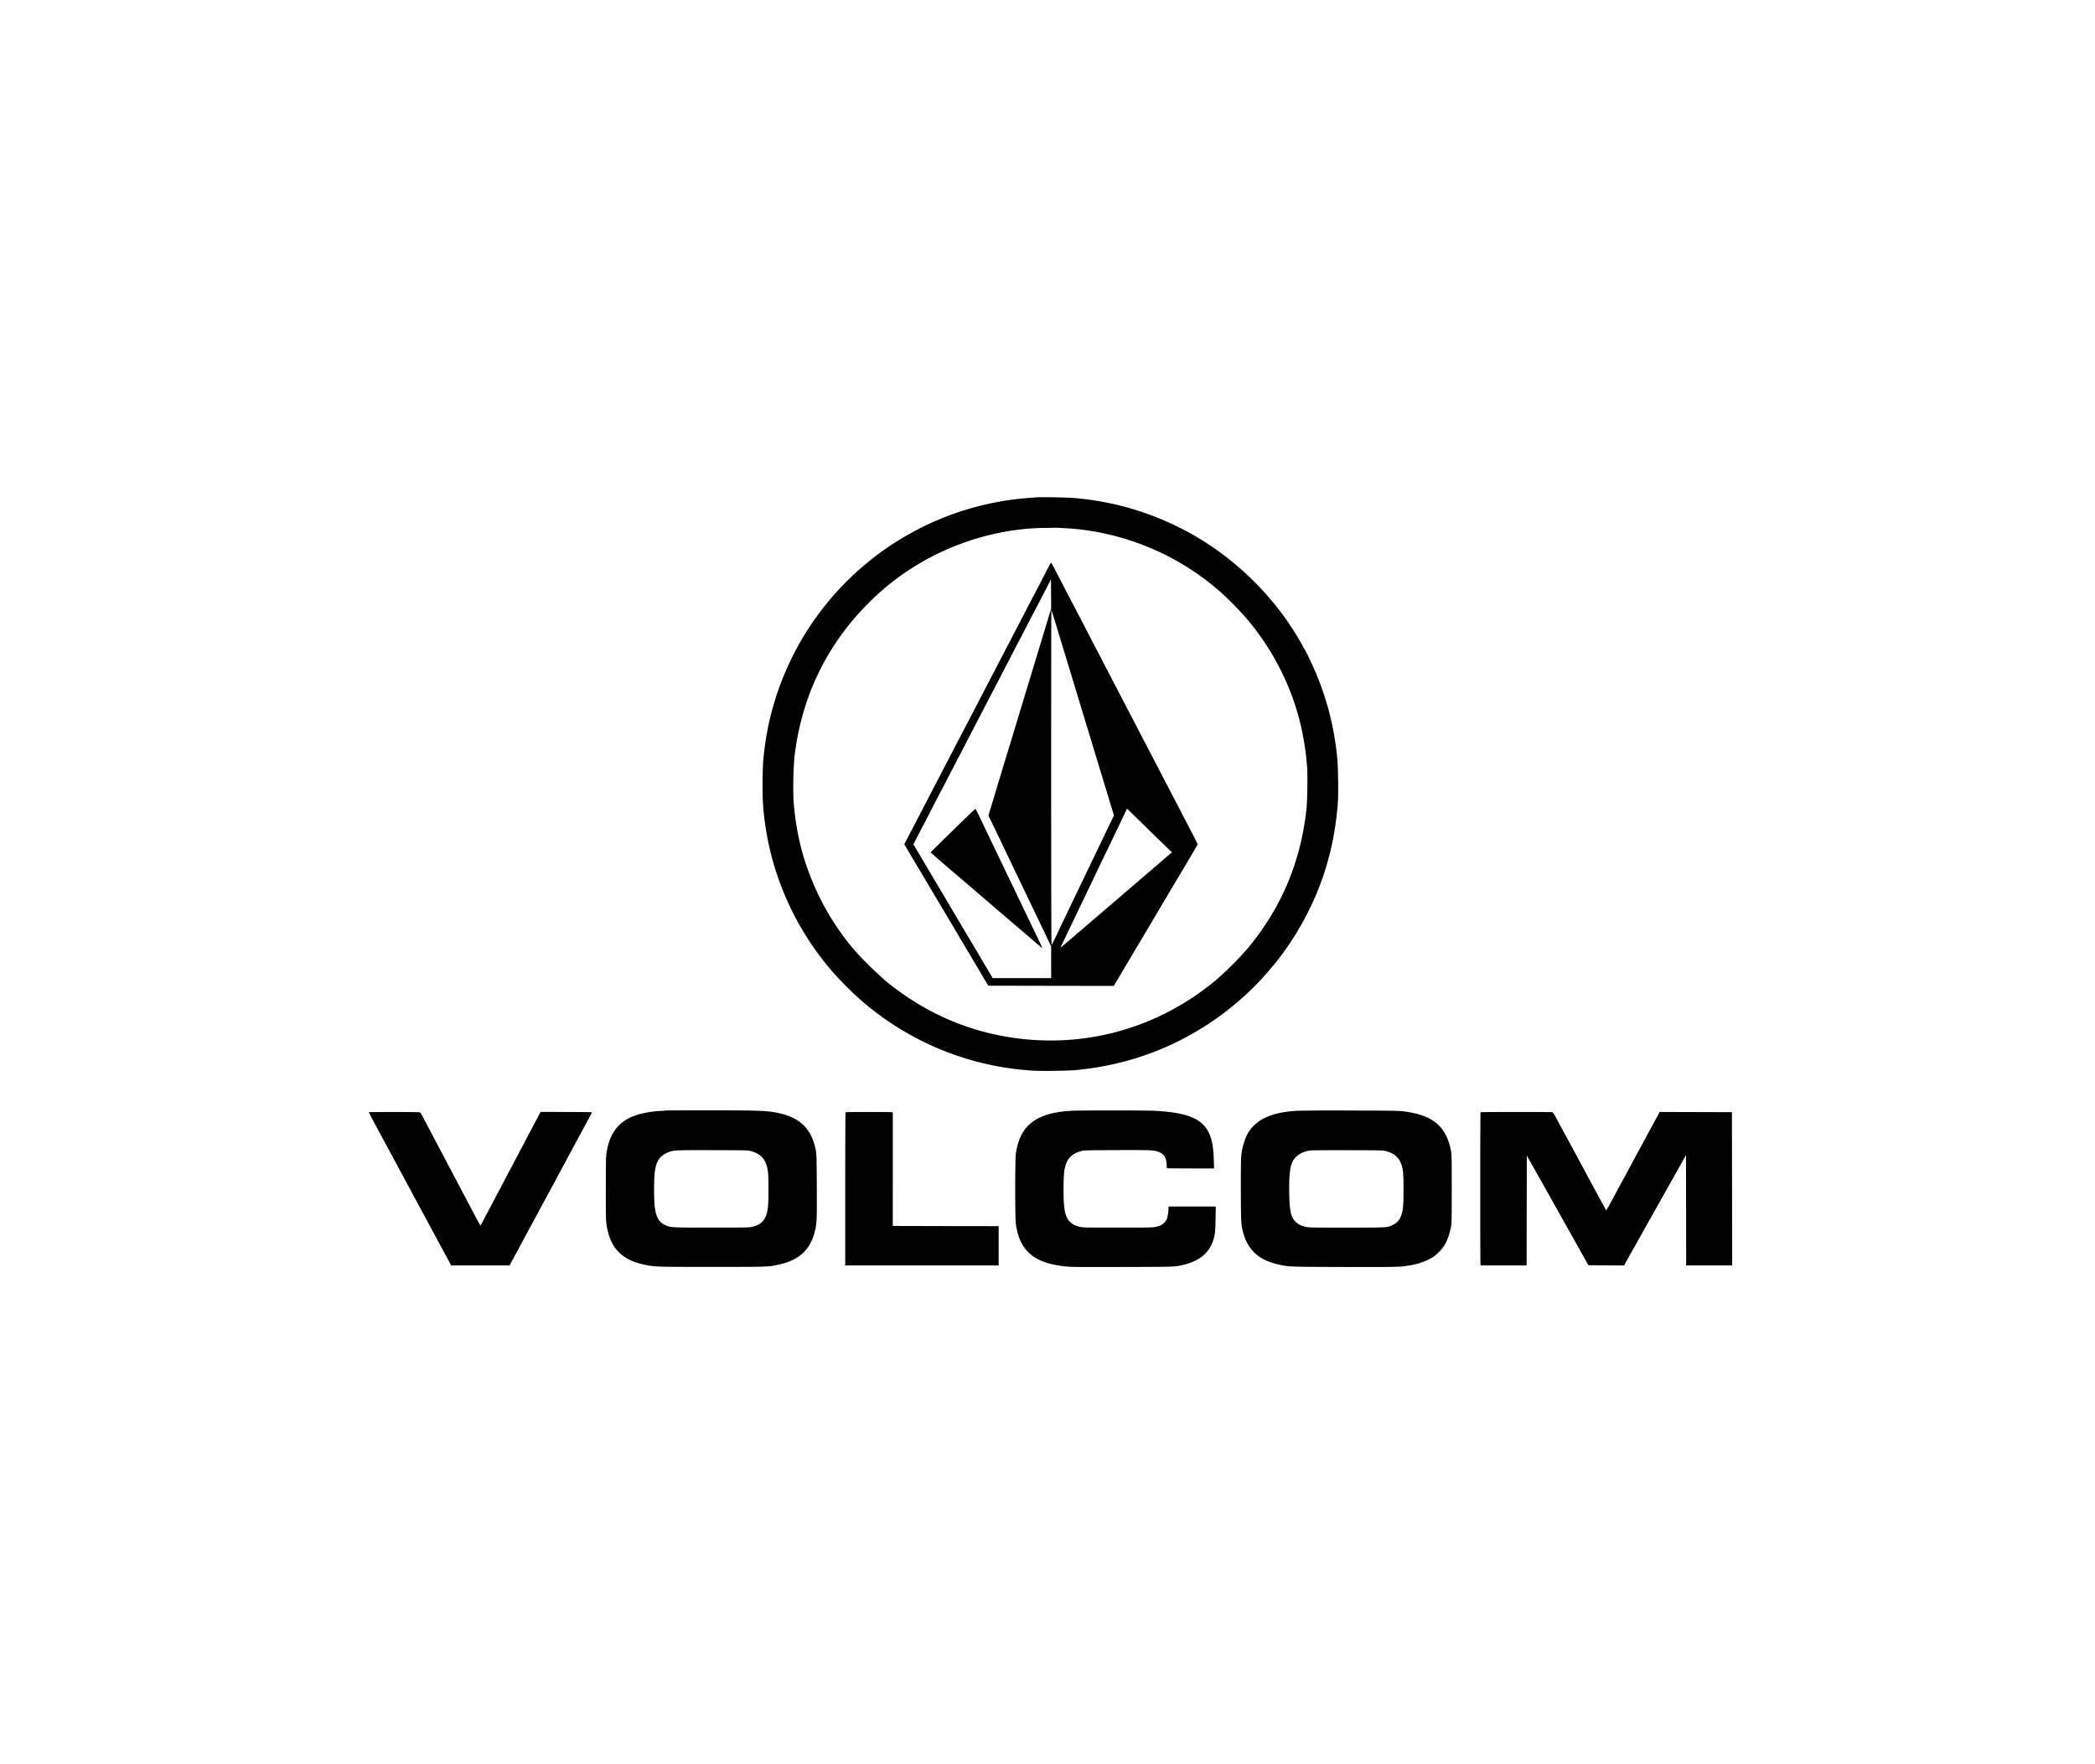
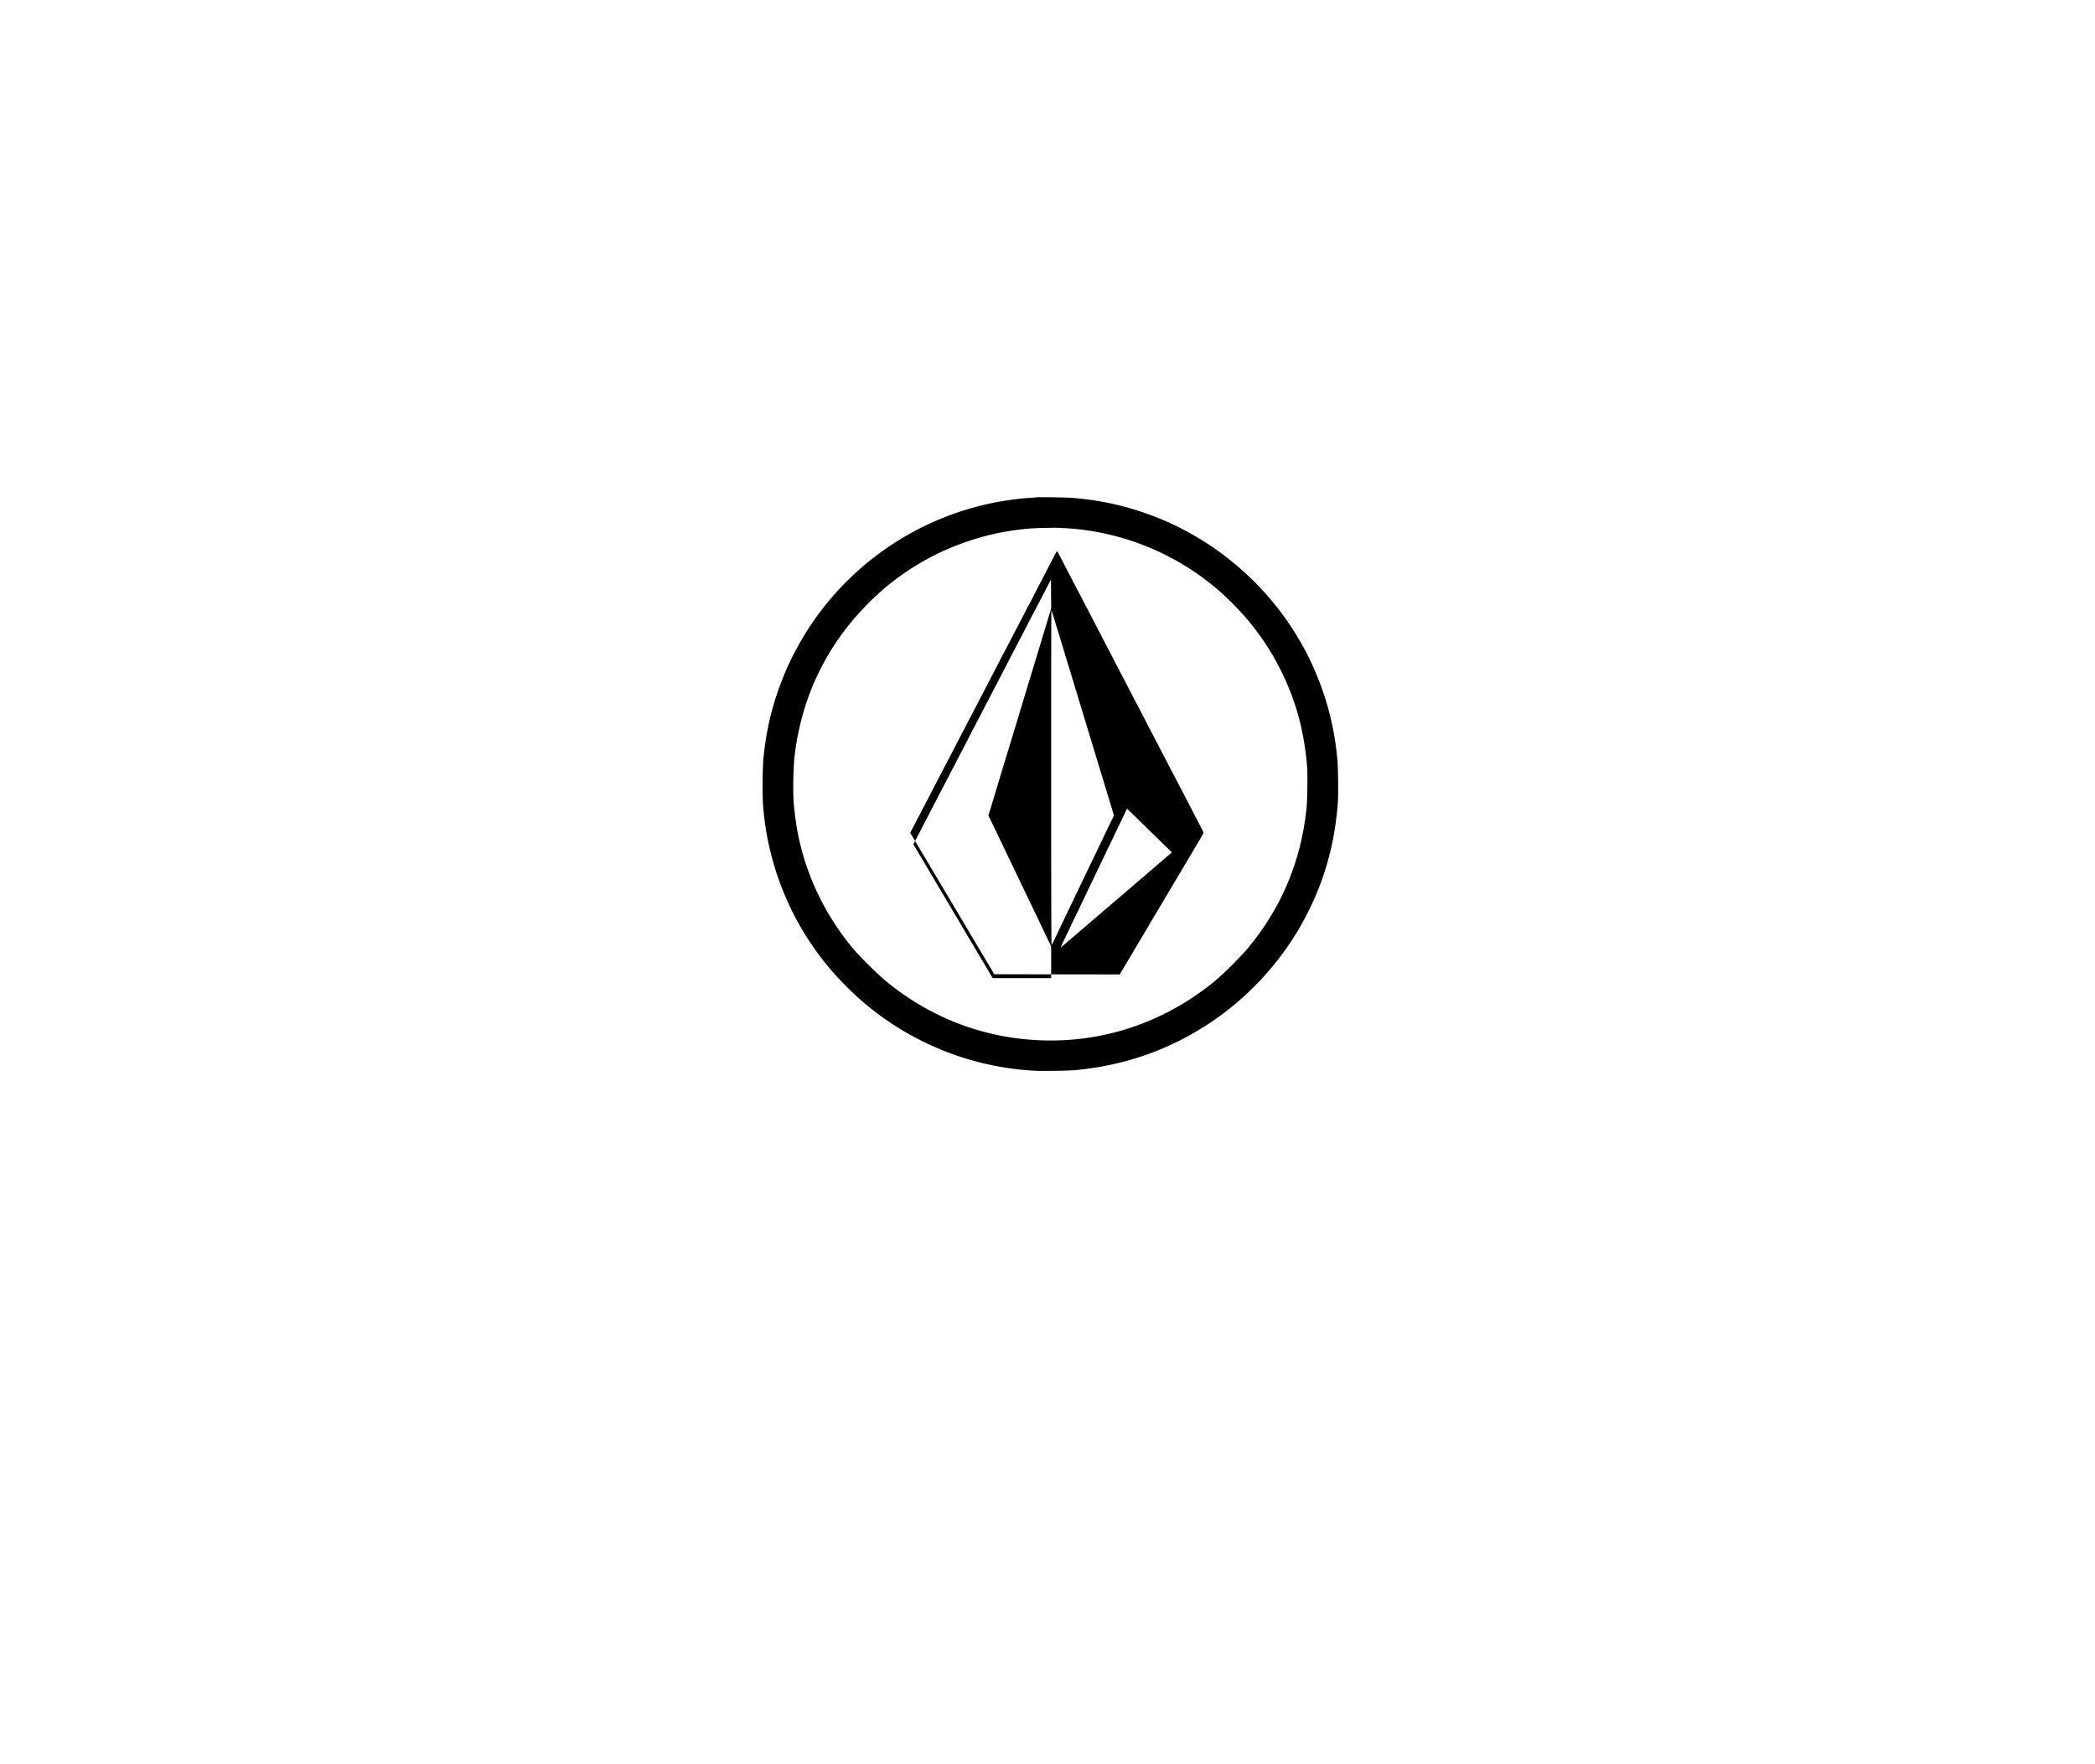
<svg xmlns="http://www.w3.org/2000/svg" width="95" height="80" viewBox="0 0 95 80">
  <g fill="#000" fill-rule="nonzero">
    <path d="M46.976 22.553a2.6 2.6 0 0 1-.23.019A13.07 13.07 0 0 0 34.85 32.866a14.089 14.089 0 0 0-.244 1.67 22.234 22.234 0 0 0-.015 1.8 12.97 12.97 0 0 0 3.196 7.767c.266.305.81.856 1.127 1.138a13.037 13.037 0 0 0 7.906 3.307c.35.027 1.603.01 1.972-.025 2.316-.223 4.403-.98 6.287-2.283a13.219 13.219 0 0 0 3.748-3.995c1.096-1.835 1.693-3.749 1.842-5.9.024-.367.01-1.54-.026-1.92a13.025 13.025 0 0 0-1.215-4.446 7.234 7.234 0 0 0-.312-.613 13.361 13.361 0 0 0-.93-1.466 13.31 13.31 0 0 0-3.3-3.16 13.03 13.03 0 0 0-6.299-2.165c-.292-.022-1.59-.04-1.61-.022zm1.77 1.43a11.695 11.695 0 0 1 6.175 2.505c.712.57 1.492 1.37 2.01 2.062.451.6.777 1.117 1.106 1.763.712 1.394 1.107 2.825 1.237 4.482.024.327.01 1.5-.026 1.838-.25 2.422-1.135 4.532-2.68 6.385a15.45 15.45 0 0 1-1.44 1.436c-2.657 2.203-6.01 3.122-9.396 2.573-2.056-.334-3.959-1.209-5.601-2.573a17.128 17.128 0 0 1-1.383-1.364 11.751 11.751 0 0 1-2.196-3.885c-.304-.905-.482-1.817-.568-2.888a16.85 16.85 0 0 1 .036-1.93c.29-2.676 1.41-5.054 3.275-6.949a11.28 11.28 0 0 1 2.335-1.849c1.706-1.033 3.79-1.633 5.739-1.65.208-.001.38-.005.383-.007.01-.011.71.024.993.05z" />
-     <path d="M47.558 25.688a39.62 39.62 0 0 1-.25.486 83.43 83.43 0 0 0-.347.668l-.243.464c-.028.05-.142.268-.252.483l-.279.538-.223.427c-.2.39-.37.71-.484.928-.053.102-.167.32-.25.483l-.27.52c-.065.122-.354.677-.642 1.234-.288.556-.62 1.191-.735 1.41-.115.22-.29.557-.39.752l-.382.733c-.11.21-.273.521-.363.696l-.405.78c-.227.438-.32.618-.584 1.122l-.283.542-.171.33.245.413c.134.228.335.564.445.748.11.183.298.5.419.705l.396.668c.322.54.385.644.735 1.234.19.322.62 1.05.958 1.615l.612 1.03 2.844.006 2.846.004.145-.245.318-.535.474-.798.419-.705c.063-.108.184-.31.266-.451l.298-.501c.448-.756.734-1.235 1.045-1.758.192-.321.458-.77.592-.997.135-.226.245-.421.245-.434 0-.019-.158-.33-.446-.88l-.27-.52c-.1-.194-.221-.428-.27-.52l-.223-.426c-.074-.143-.182-.353-.242-.464-.06-.113-.171-.33-.251-.483l-.251-.482a64.036 64.036 0 0 0-.26-.501c-.084-.164-.198-.38-.252-.483l-.279-.538c-.1-.195-.212-.412-.25-.483-.04-.072-.14-.263-.224-.427-.2-.386-.372-.714-.493-.946l-.251-.483-.27-.52-.65-1.252a200.67 200.67 0 0 0-.862-1.652c-.688-1.327-.884-1.7-.895-1.711-.006-.008-.056.072-.11.176zm-.191 2.895c-.84 2.768-1.064 3.51-1.312 4.329l-.426 1.4c-.085.281-.303.996-.481 1.59l-.328 1.078.067.137c.073.147.415.861.571 1.186.225.475.277.583.413.863l.316.66c.203.426.744 1.553.916 1.91l.182.381.221.463.16.332v1.442h-2.652l-.084-.145-1.412-2.38-.852-1.438-.898-1.516-.35-.59.052-.097.262-.506.28-.539c.038-.072.163-.313.278-.538a76.047 76.047 0 0 1 .512-.984c.09-.174.21-.408.27-.52l.26-.5c.084-.164.197-.381.251-.483l.28-.538.287-.557c.06-.113.235-.451.391-.752l.381-.733c.084-.16.317-.605 1.055-2.032.082-.158.197-.38.257-.492.06-.113.177-.338.26-.501.084-.164.201-.39.26-.501l.282-.539c.094-.183.241-.467.327-.63l.225-.433.069-.136.005.661.004.66-.3.988zm.381-.707.781 2.567 1.276 4.204c.31 1.015.596 1.956.635 2.09l.074.243-.216.44c-.117.243-.214.443-.214.447 0 .002-.072.154-.16.336-.087.184-.195.407-.24.5a1155.408 1155.408 0 0 0-1.66 3.461c-.07.148-.172.364-.228.477-.054.115-.106.21-.113.21-.01 0-.017-3.416-.017-7.592s.004-7.59.01-7.59c.003 0 .037.094.072.207zm5.171 10.56.22.21-.084.077c-.048.042-.405.35-.798.686-.392.336-1.482 1.272-2.424 2.077-.94.808-1.72 1.474-1.733 1.481-.012.008.061-.16.163-.369.103-.211.214-.443.248-.516l.286-.596c.123-.256.27-.564.33-.686.297-.622.695-1.452.78-1.634l.345-.714c.136-.28.273-.57.307-.64.033-.073.126-.264.204-.427.08-.164.19-.392.244-.509l.1-.21.795.778c.439.429.895.874 1.017.991z" />
-     <path d="M43.211 37.654c-.552.54-1.006.989-1.008.996-.002.01.41.37.919.804.508.434 1.633 1.398 2.502 2.144.87.744 1.596 1.366 1.616 1.38.043.03.036.014-.467-1.028l-.418-.872c-.104-.22-.454-.95-.623-1.3-.075-.153-.212-.44-.307-.64-.095-.198-.227-.475-.294-.612l-.685-1.43a6.037 6.037 0 0 0-.214-.42c-.009-.002-.468.438-1.021.978zM30.216 50.356a2.96 2.96 0 0 1-.25.019c-.533.026-1.078.145-1.406.308-.582.291-.911.767-1.043 1.51-.04.216-.041.285-.045 1.617-.004.765.004 1.467.013 1.56.119 1.16.658 1.763 1.773 1.985.47.093.455.093 3.015.093 2.632 0 2.554.004 3.079-.113.881-.197 1.387-.664 1.592-1.472.095-.373.104-.542.095-2.082-.008-1.346-.01-1.43-.047-1.622-.2-1.051-.807-1.578-2.009-1.743-.383-.054-.961-.067-2.87-.067-1.04 0-1.894.004-1.897.007zm3.843 1.845c.214.06.363.14.478.253.171.172.262.406.294.759.022.252.022 1.154 0 1.433-.052.618-.246.88-.735.987-.136.032-.288.033-1.832.033-1.864 0-1.857 0-2.11-.118-.3-.143-.431-.407-.476-.943a11.942 11.942 0 0 1 0-1.316c.045-.592.214-.874.618-1.034.255-.102.277-.104 2.014-.1 1.594.004 1.6.004 1.749.046zM48.634 50.367c-1.1.052-1.79.33-2.188.884-.184.256-.326.655-.383 1.075-.036.263-.036 2.886 0 3.155.163 1.243.831 1.811 2.293 1.949.26.026.63.028 2.556.022 2.43-.006 2.383-.004 2.785-.106.694-.178 1.112-.518 1.302-1.058.097-.274.112-.406.121-1.008l.01-.57h-2.144v.116c-.001.14-.04.369-.08.462a.62.62 0 0 1-.254.267c-.049.024-.159.06-.244.078-.143.032-.281.033-1.728.033-1.567 0-1.572 0-1.736-.04-.204-.054-.292-.099-.417-.214-.184-.176-.256-.406-.288-.924-.024-.421-.01-1.21.028-1.43.086-.49.296-.73.753-.859.142-.039.172-.039 1.613-.046 1.542-.006 1.669-.002 1.886.074.252.09.365.256.382.566.004.09.01.17.01.177.001.009.483.014 1.072.014h1.072l-.013-.34a8.111 8.111 0 0 0-.03-.513c-.138-1.25-.772-1.665-2.677-1.762-.374-.018-3.302-.02-3.701-.002zM58.783 50.37c-1.198.08-1.896.424-2.244 1.111a2.86 2.86 0 0 0-.258.993c-.01.102-.015.794-.013 1.54.005 1.448.01 1.513.104 1.875.214.802.724 1.26 1.622 1.455.47.102.445.1 2.889.108 2.093.007 2.582 0 2.839-.04.024-.005.107-.018.184-.029.444-.068.868-.228 1.142-.428a2.09 2.09 0 0 0 .417-.433c.16-.24.282-.585.342-.958.018-.122.024-.497.024-1.67 0-1.348-.004-1.531-.032-1.69a2.624 2.624 0 0 0-.22-.699c-.32-.653-.907-.985-1.962-1.113-.204-.025-.574-.03-2.418-.034a96.905 96.905 0 0 0-2.416.011zm4.044 1.822c.511.135.736.41.798.974.026.242.026 1.275 0 1.528-.047.468-.175.707-.45.843-.272.133-.214.13-2.115.13-1.598 0-1.712-.002-1.851-.036-.203-.046-.326-.104-.43-.2-.232-.214-.296-.462-.316-1.24-.015-.61.013-1.086.076-1.309.028-.092.07-.204.097-.25.147-.249.413-.409.777-.462.062-.01.828-.015 1.702-.013 1.438.003 1.602.007 1.712.035zM16.727 50.432c-.005.006.207.414.473.906a958.027 958.027 0 0 1 1.233 2.287l1.423 2.64.603 1.118H23.106l.167-.312.564-1.043.716-1.327c.177-.326.713-1.321 1.19-2.208.479-.89.923-1.712.987-1.829.065-.116.113-.219.11-.226-.004-.007-.53-.013-1.169-.015l-1.159-.002-.07.136a120.665 120.665 0 0 0-.688 1.305c-.071.131-.233.441-.363.686a120.915 120.915 0 0 0-.558 1.058c-.028.05-.183.344-.345.65-.16.306-.333.63-.38.724-.05.09-.137.258-.196.37-.06.112-.114.212-.121.22-.008.007-.099-.15-.205-.353a67.355 67.355 0 0 0-.409-.776 23.543 23.543 0 0 0-.186-.352c-.028-.052-.097-.18-.153-.288l-.572-1.086-.475-.9-.5-.946c-.063-.117-.138-.262-.17-.32-.042-.081-.065-.107-.107-.115a67.148 67.148 0 0 0-2.287-.002zM38.341 50.436c-.007.006-.013 1.572-.013 3.48v3.467H45.285v-1.782l-2.4-.003-2.401-.006.002-2.572v-2.575l-.041-.01c-.058-.016-2.09-.016-2.104.001zM67.137 50.436c-.017.015-.017 6.849-.002 6.906l.011.041h2.08l.004-2.49.005-2.493.486.863c.725 1.286 1.209 2.15 2.146 3.823l.162.288.808.004.807.005.491-.878 1.994-3.548.324-.576.005 2.5.004 2.502h2.083l-.003-3.476-.006-3.475-1.639-.005-1.638-.004-.298.551c-.166.305-.497.921-.74 1.37-.244.45-.506.937-.586 1.086-.08.148-.177.328-.218.4l-.322.598c-.138.257-.257.46-.262.453a109.1 109.1 0 0 1-.863-1.59l-.367-.678c-.478-.885-.472-.876-.638-1.178-.084-.154-.238-.438-.342-.633-.141-.266-.2-.358-.23-.368-.058-.015-3.241-.015-3.256.002z" />
+     <path d="M47.558 25.688a39.62 39.62 0 0 1-.25.486 83.43 83.43 0 0 0-.347.668l-.243.464c-.028.05-.142.268-.252.483l-.279.538-.223.427c-.2.39-.37.71-.484.928-.053.102-.167.32-.25.483c-.065.122-.354.677-.642 1.234-.288.556-.62 1.191-.735 1.41-.115.22-.29.557-.39.752l-.382.733c-.11.21-.273.521-.363.696l-.405.78c-.227.438-.32.618-.584 1.122l-.283.542-.171.33.245.413c.134.228.335.564.445.748.11.183.298.5.419.705l.396.668c.322.54.385.644.735 1.234.19.322.62 1.05.958 1.615l.612 1.03 2.844.006 2.846.004.145-.245.318-.535.474-.798.419-.705c.063-.108.184-.31.266-.451l.298-.501c.448-.756.734-1.235 1.045-1.758.192-.321.458-.77.592-.997.135-.226.245-.421.245-.434 0-.019-.158-.33-.446-.88l-.27-.52c-.1-.194-.221-.428-.27-.52l-.223-.426c-.074-.143-.182-.353-.242-.464-.06-.113-.171-.33-.251-.483l-.251-.482a64.036 64.036 0 0 0-.26-.501c-.084-.164-.198-.38-.252-.483l-.279-.538c-.1-.195-.212-.412-.25-.483-.04-.072-.14-.263-.224-.427-.2-.386-.372-.714-.493-.946l-.251-.483-.27-.52-.65-1.252a200.67 200.67 0 0 0-.862-1.652c-.688-1.327-.884-1.7-.895-1.711-.006-.008-.056.072-.11.176zm-.191 2.895c-.84 2.768-1.064 3.51-1.312 4.329l-.426 1.4c-.085.281-.303.996-.481 1.59l-.328 1.078.067.137c.073.147.415.861.571 1.186.225.475.277.583.413.863l.316.66c.203.426.744 1.553.916 1.91l.182.381.221.463.16.332v1.442h-2.652l-.084-.145-1.412-2.38-.852-1.438-.898-1.516-.35-.59.052-.097.262-.506.28-.539c.038-.072.163-.313.278-.538a76.047 76.047 0 0 1 .512-.984c.09-.174.21-.408.27-.52l.26-.5c.084-.164.197-.381.251-.483l.28-.538.287-.557c.06-.113.235-.451.391-.752l.381-.733c.084-.16.317-.605 1.055-2.032.082-.158.197-.38.257-.492.06-.113.177-.338.26-.501.084-.164.201-.39.26-.501l.282-.539c.094-.183.241-.467.327-.63l.225-.433.069-.136.005.661.004.66-.3.988zm.381-.707.781 2.567 1.276 4.204c.31 1.015.596 1.956.635 2.09l.074.243-.216.44c-.117.243-.214.443-.214.447 0 .002-.072.154-.16.336-.087.184-.195.407-.24.5a1155.408 1155.408 0 0 0-1.66 3.461c-.07.148-.172.364-.228.477-.054.115-.106.21-.113.21-.01 0-.017-3.416-.017-7.592s.004-7.59.01-7.59c.003 0 .037.094.072.207zm5.171 10.56.22.21-.084.077c-.048.042-.405.35-.798.686-.392.336-1.482 1.272-2.424 2.077-.94.808-1.72 1.474-1.733 1.481-.012.008.061-.16.163-.369.103-.211.214-.443.248-.516l.286-.596c.123-.256.27-.564.33-.686.297-.622.695-1.452.78-1.634l.345-.714c.136-.28.273-.57.307-.64.033-.073.126-.264.204-.427.08-.164.19-.392.244-.509l.1-.21.795.778c.439.429.895.874 1.017.991z" />
  </g>
</svg>